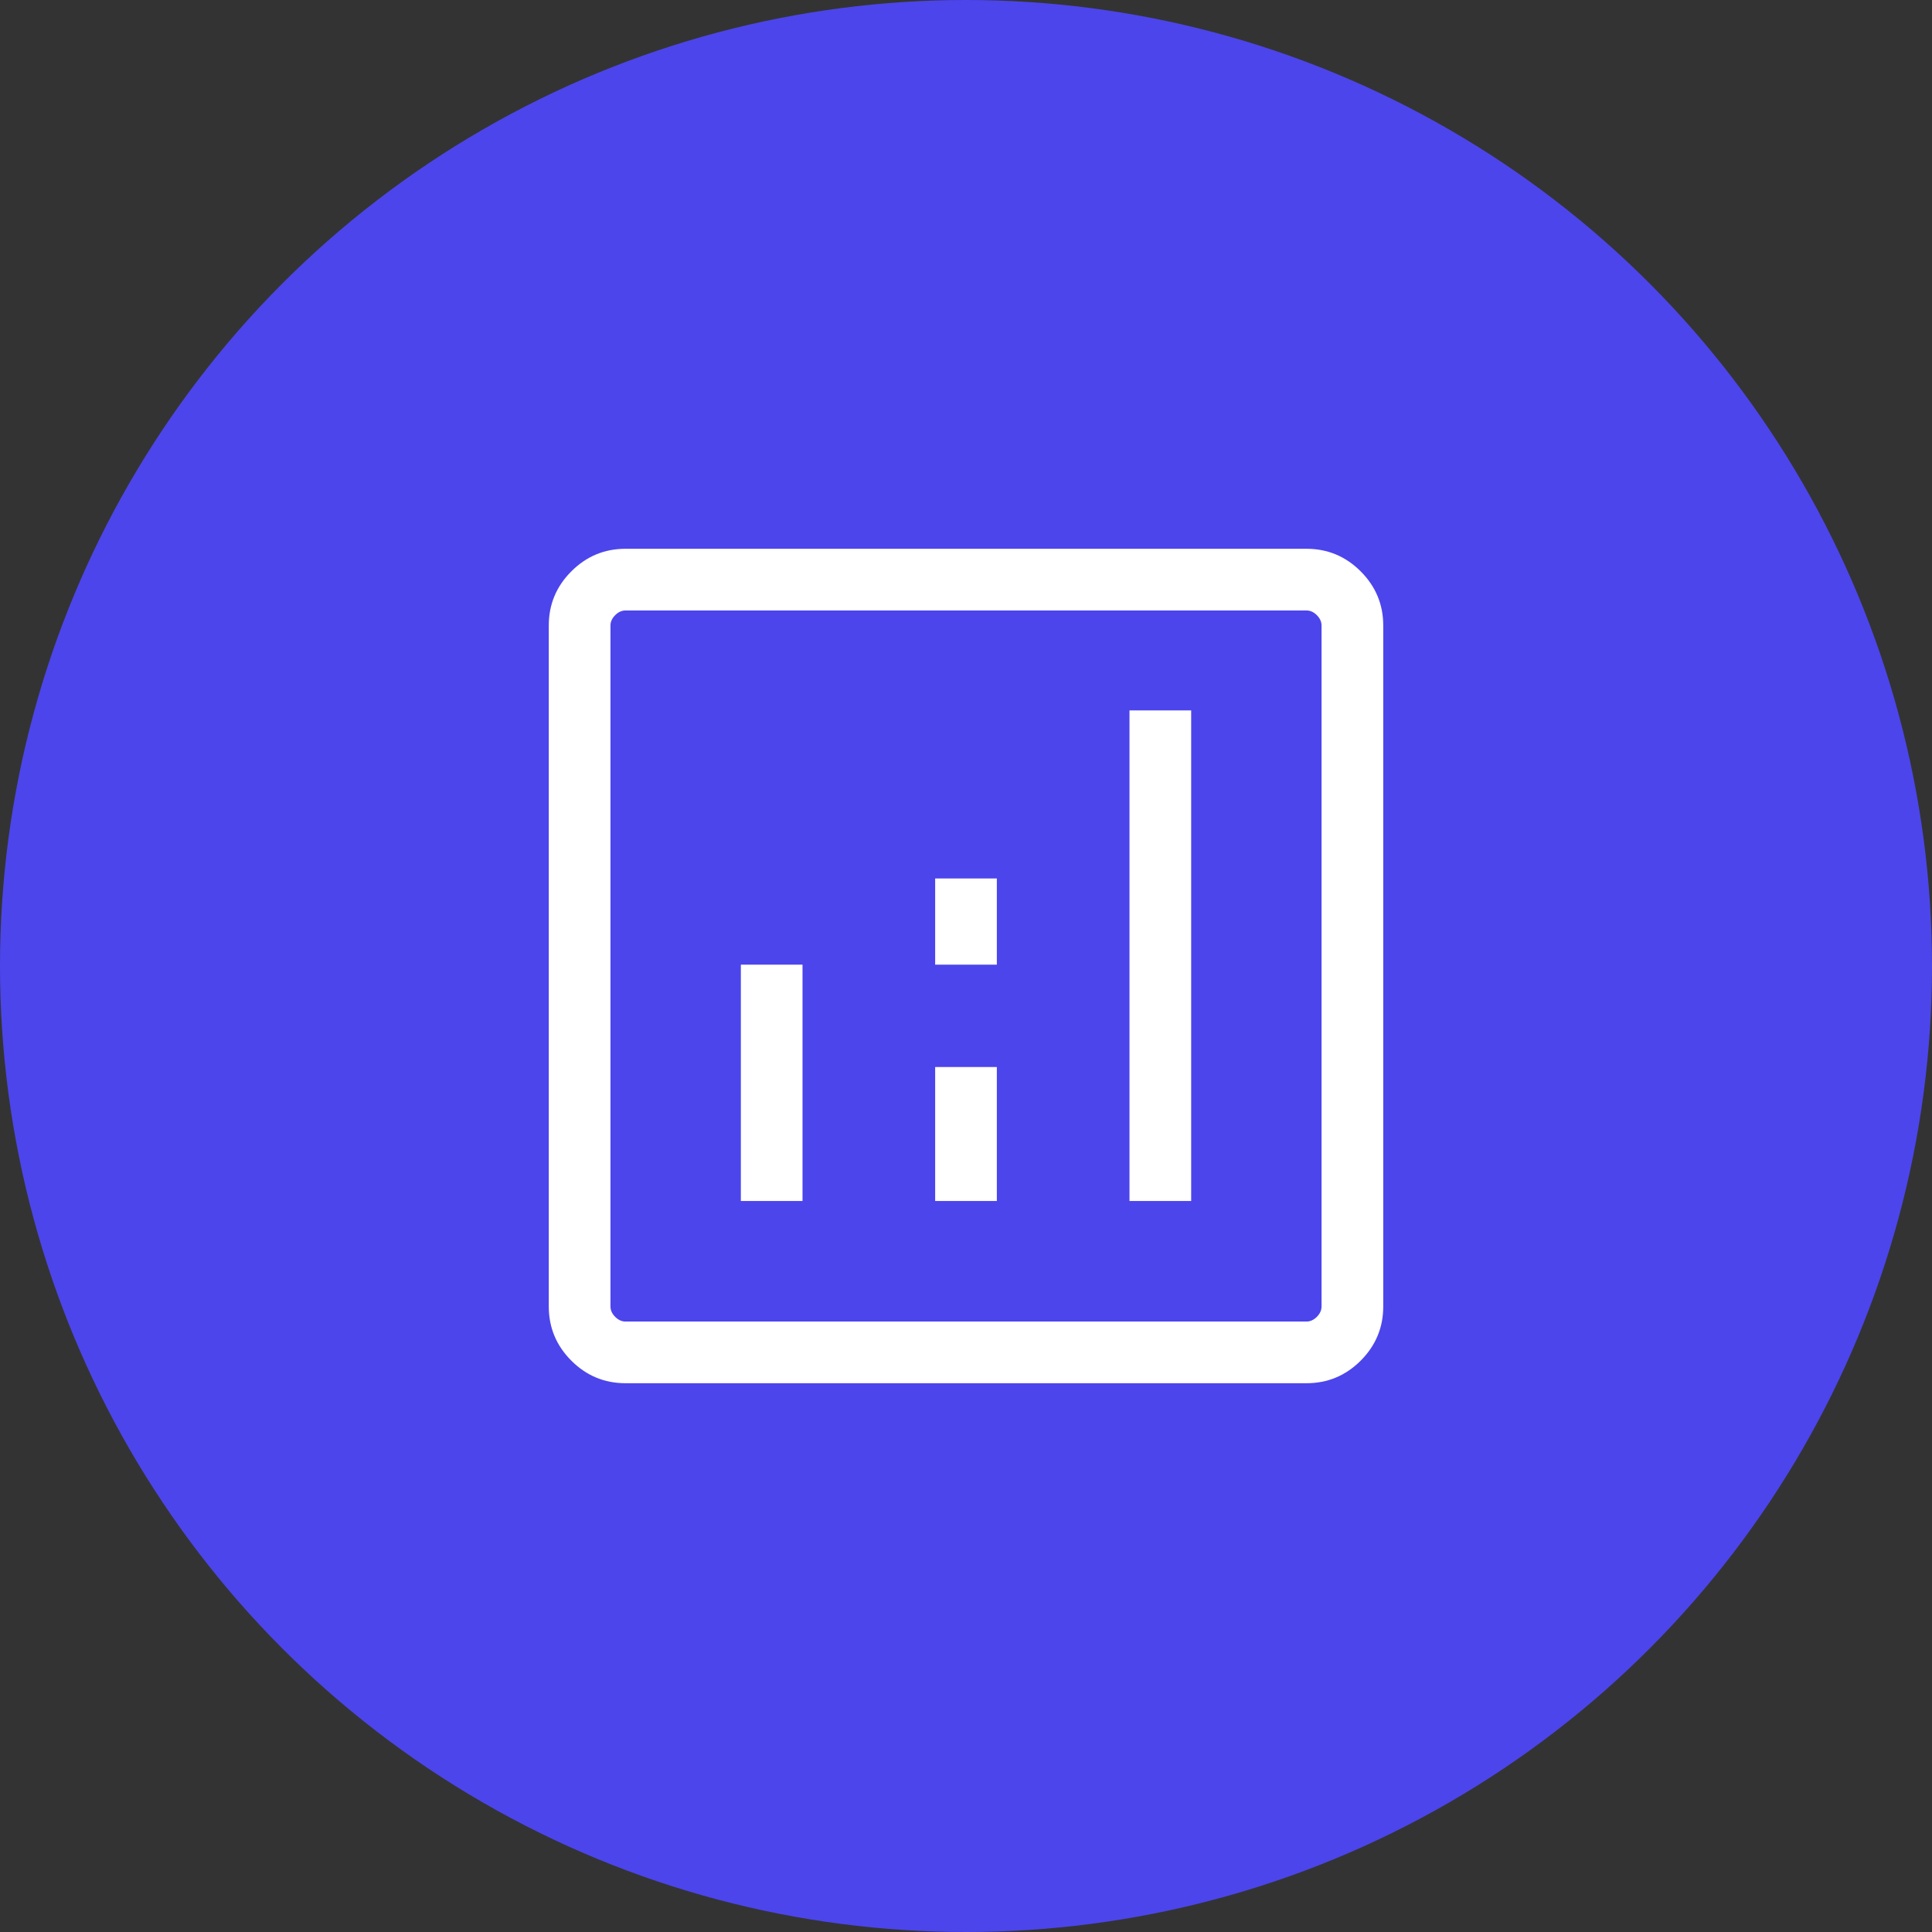
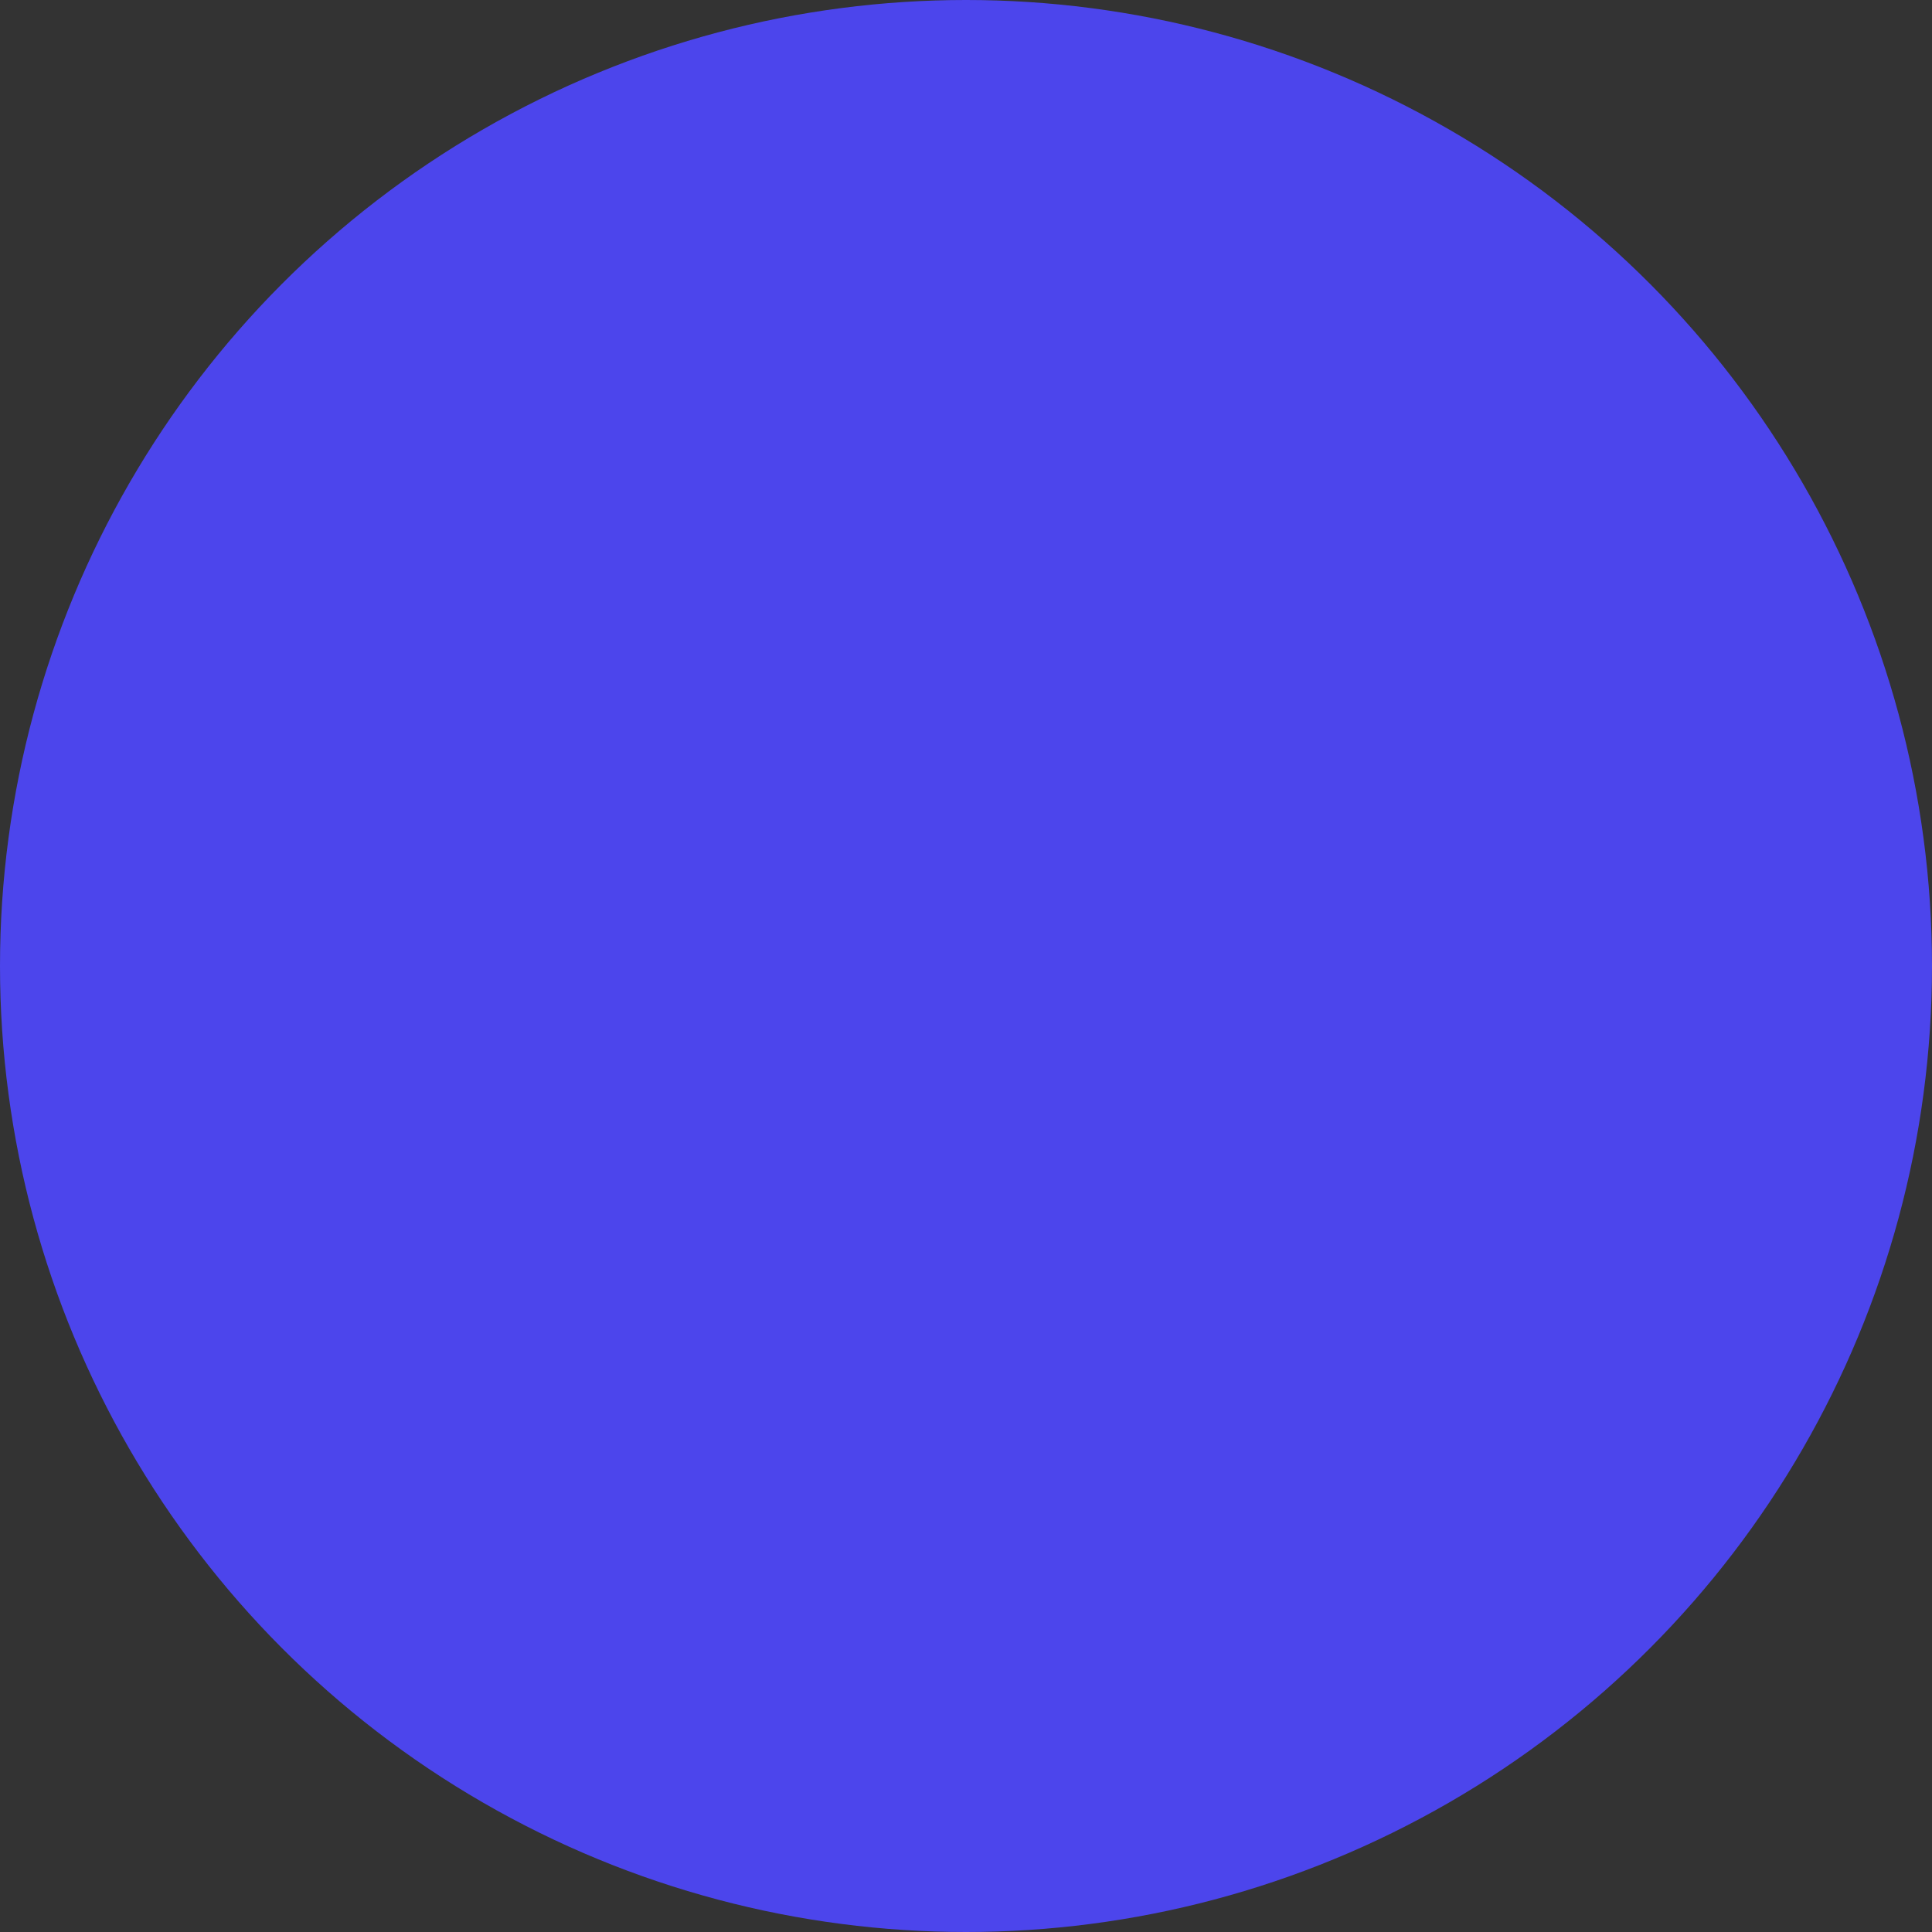
<svg xmlns="http://www.w3.org/2000/svg" width="82" height="82" viewBox="0 0 82 82" fill="none">
  <rect x="0" y="0" width="82" height="82" fill="#333333" stroke="none" />
  <g id="financial-data-analytics-icon">
    <circle id="Ellipse 186" cx="41" cy="41" r="41" fill="#4C45EC" />
    <g id="analytics">
      <mask id="mask0_35668_1202" style="mask-type:alpha" maskUnits="userSpaceOnUse" x="16" y="16" width="50" height="50">
-         <rect id="Bounding box" x="16" y="16" width="50" height="50" fill="#D9D9D9" />
-       </mask>
+         </mask>
      <g mask="url(#mask0_35668_1202)">
-         <path id="analytics_2" d="M31.444 50.974H34.061V40.944H31.444V50.974ZM47.939 50.974H50.557V30.153H47.939V50.974ZM39.691 50.974H42.309V45.287H39.691V50.974ZM39.691 40.944H42.309V37.285H39.691V40.944ZM26.551 58.708C25.655 58.708 24.888 58.389 24.25 57.751C23.611 57.112 23.292 56.345 23.292 55.45V26.551C23.292 25.655 23.611 24.888 24.25 24.25C24.888 23.611 25.655 23.292 26.551 23.292H55.45C56.345 23.292 57.112 23.611 57.751 24.25C58.389 24.888 58.709 25.655 58.709 26.551V55.45C58.709 56.345 58.389 57.112 57.751 57.751C57.112 58.389 56.345 58.708 55.45 58.708H26.551ZM26.551 56.091H55.45C55.61 56.091 55.757 56.024 55.891 55.891C56.024 55.757 56.091 55.61 56.091 55.45V26.551C56.091 26.39 56.024 26.243 55.891 26.11C55.757 25.976 55.61 25.91 55.45 25.91H26.551C26.39 25.91 26.243 25.976 26.11 26.11C25.976 26.243 25.91 26.39 25.91 26.551V55.45C25.91 55.61 25.976 55.757 26.11 55.891C26.243 56.024 26.39 56.091 26.551 56.091Z" fill="white" />
-       </g>
+         </g>
    </g>
  </g>
</svg>